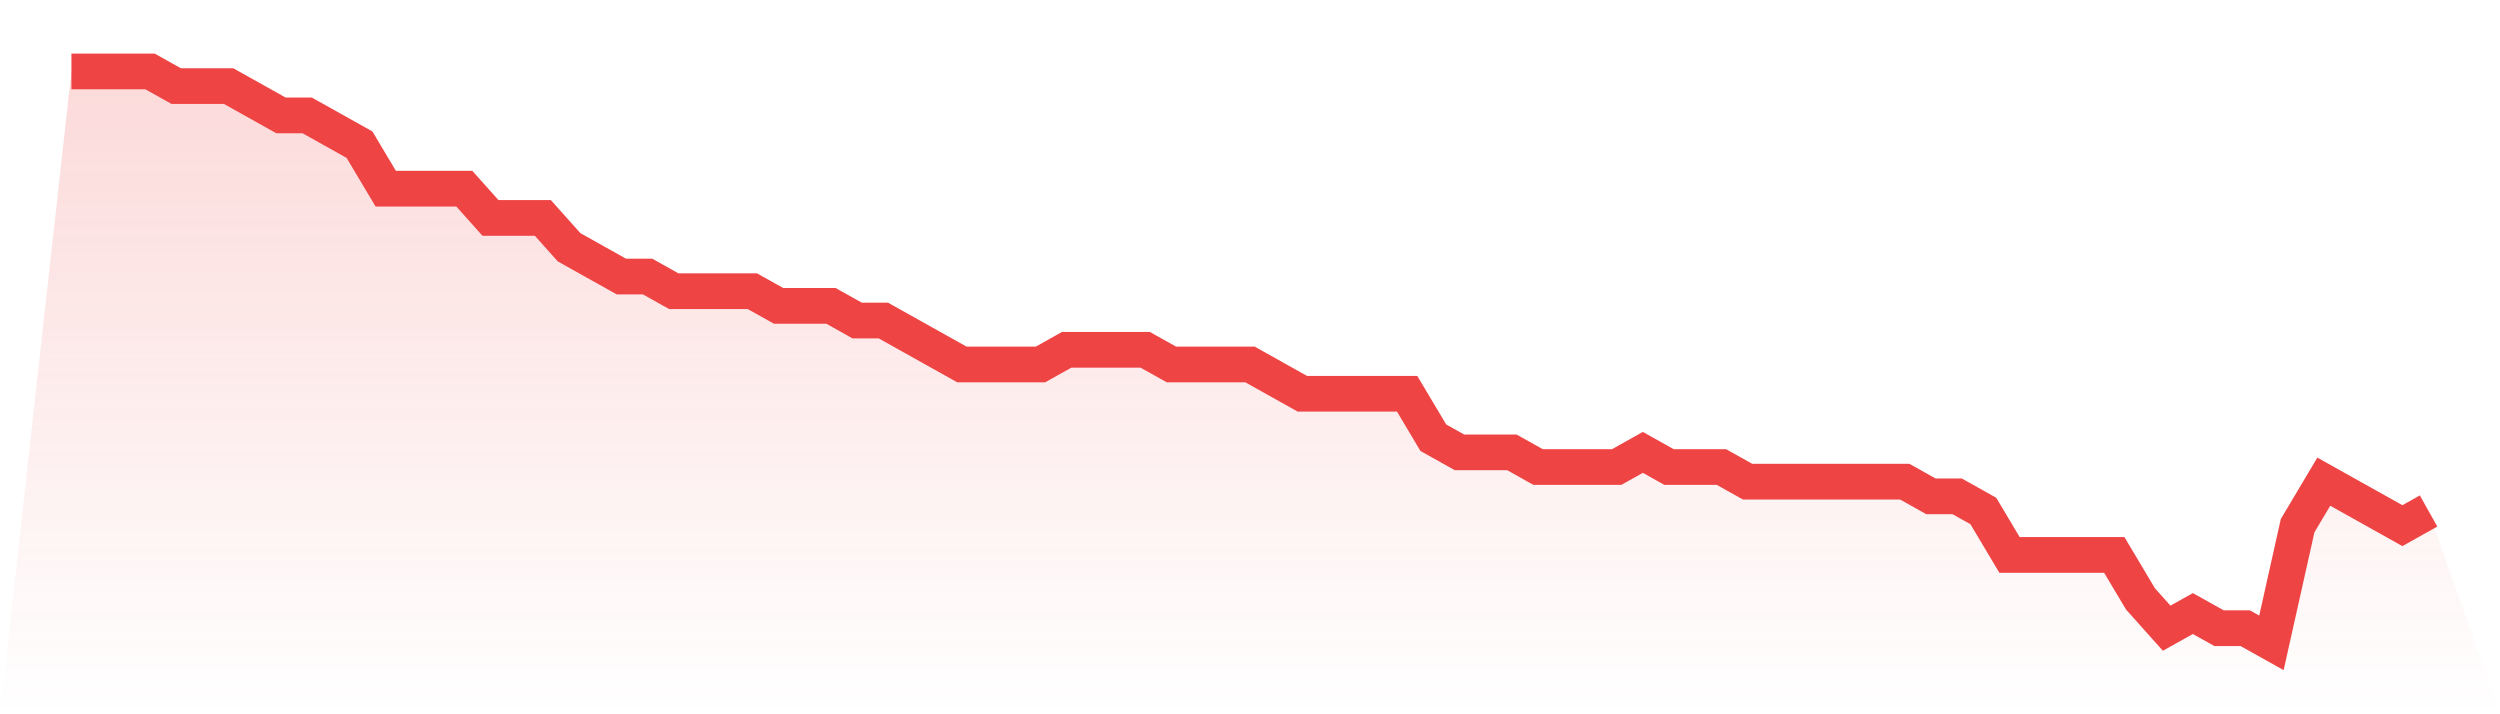
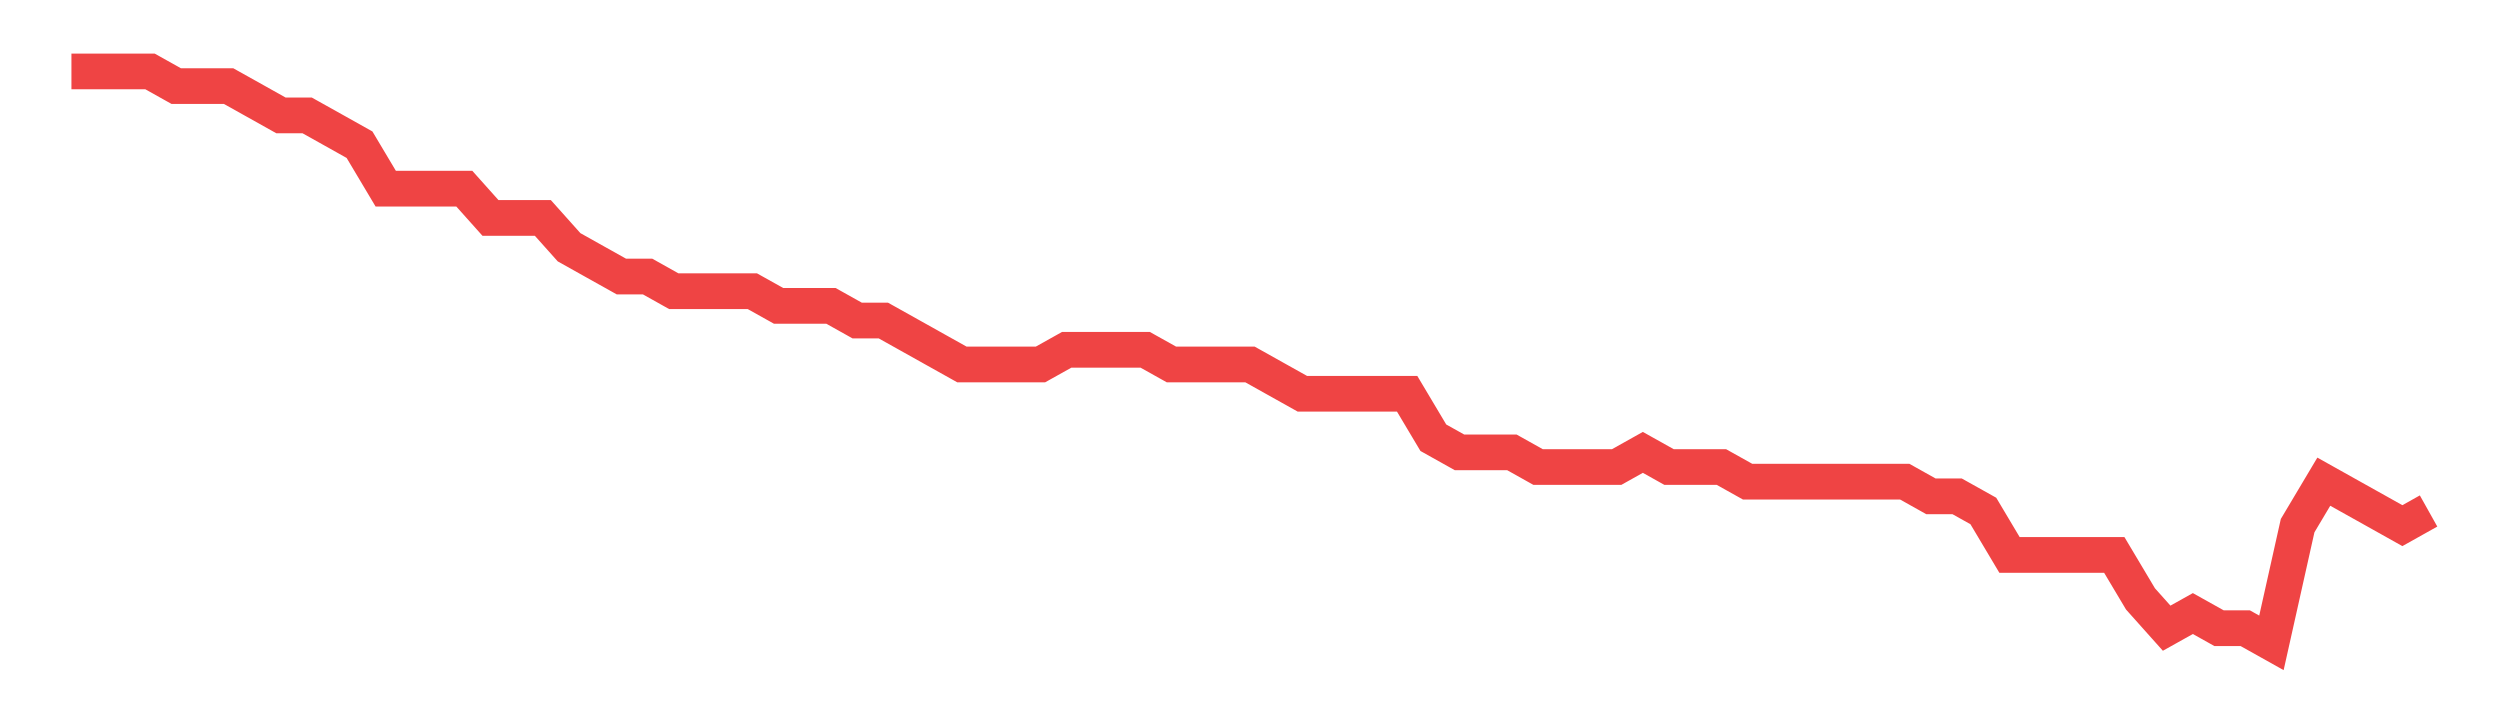
<svg xmlns="http://www.w3.org/2000/svg" viewBox="0 0 140 40">
  <defs>
    <linearGradient id="gradient" x1="0" x2="0" y1="0" y2="1">
      <stop offset="0%" stop-color="#ef4444" stop-opacity="0.2" />
      <stop offset="100%" stop-color="#ef4444" stop-opacity="0" />
    </linearGradient>
  </defs>
-   <path d="M4,4 L4,4 L5.467,4 L6.933,4 L8.4,4 L9.867,4.821 L11.333,4.821 L12.8,4.821 L14.267,5.641 L15.733,6.462 L17.2,6.462 L18.667,7.282 L20.133,8.103 L21.6,10.564 L23.067,10.564 L24.533,10.564 L26,10.564 L27.467,12.205 L28.933,12.205 L30.4,12.205 L31.867,13.846 L33.333,14.667 L34.8,15.487 L36.267,15.487 L37.733,16.308 L39.2,16.308 L40.667,16.308 L42.133,16.308 L43.6,17.128 L45.067,17.128 L46.533,17.128 L48,17.949 L49.467,17.949 L50.933,18.769 L52.4,19.59 L53.867,20.41 L55.333,20.41 L56.8,20.41 L58.267,20.41 L59.733,19.59 L61.2,19.59 L62.667,19.59 L64.133,19.59 L65.6,20.41 L67.067,20.41 L68.533,20.41 L70,20.41 L71.467,21.231 L72.933,22.051 L74.4,22.051 L75.867,22.051 L77.333,22.051 L78.8,22.051 L80.267,24.513 L81.733,25.333 L83.2,25.333 L84.667,25.333 L86.133,26.154 L87.6,26.154 L89.067,26.154 L90.533,26.154 L92,25.333 L93.467,26.154 L94.933,26.154 L96.4,26.154 L97.867,26.974 L99.333,26.974 L100.8,26.974 L102.267,26.974 L103.733,26.974 L105.2,26.974 L106.667,26.974 L108.133,27.795 L109.6,27.795 L111.067,28.615 L112.533,31.077 L114,31.077 L115.467,31.077 L116.933,31.077 L118.4,31.077 L119.867,33.538 L121.333,35.179 L122.8,34.359 L124.267,35.179 L125.733,35.179 L127.2,36 L128.667,29.436 L130.133,26.974 L131.6,27.795 L133.067,28.615 L134.533,29.436 L136,28.615 L140,40 L0,40 z" fill="url(#gradient)" />
  <path d="M4,4 L4,4 L5.467,4 L6.933,4 L8.4,4 L9.867,4.821 L11.333,4.821 L12.8,4.821 L14.267,5.641 L15.733,6.462 L17.2,6.462 L18.667,7.282 L20.133,8.103 L21.6,10.564 L23.067,10.564 L24.533,10.564 L26,10.564 L27.467,12.205 L28.933,12.205 L30.4,12.205 L31.867,13.846 L33.333,14.667 L34.8,15.487 L36.267,15.487 L37.733,16.308 L39.2,16.308 L40.667,16.308 L42.133,16.308 L43.6,17.128 L45.067,17.128 L46.533,17.128 L48,17.949 L49.467,17.949 L50.933,18.769 L52.4,19.59 L53.867,20.41 L55.333,20.41 L56.8,20.41 L58.267,20.41 L59.733,19.59 L61.2,19.59 L62.667,19.59 L64.133,19.59 L65.6,20.41 L67.067,20.41 L68.533,20.41 L70,20.41 L71.467,21.231 L72.933,22.051 L74.4,22.051 L75.867,22.051 L77.333,22.051 L78.8,22.051 L80.267,24.513 L81.733,25.333 L83.2,25.333 L84.667,25.333 L86.133,26.154 L87.6,26.154 L89.067,26.154 L90.533,26.154 L92,25.333 L93.467,26.154 L94.933,26.154 L96.4,26.154 L97.867,26.974 L99.333,26.974 L100.8,26.974 L102.267,26.974 L103.733,26.974 L105.2,26.974 L106.667,26.974 L108.133,27.795 L109.6,27.795 L111.067,28.615 L112.533,31.077 L114,31.077 L115.467,31.077 L116.933,31.077 L118.4,31.077 L119.867,33.538 L121.333,35.179 L122.8,34.359 L124.267,35.179 L125.733,35.179 L127.2,36 L128.667,29.436 L130.133,26.974 L131.6,27.795 L133.067,28.615 L134.533,29.436 L136,28.615" fill="none" stroke="#ef4444" stroke-width="2" />
</svg>